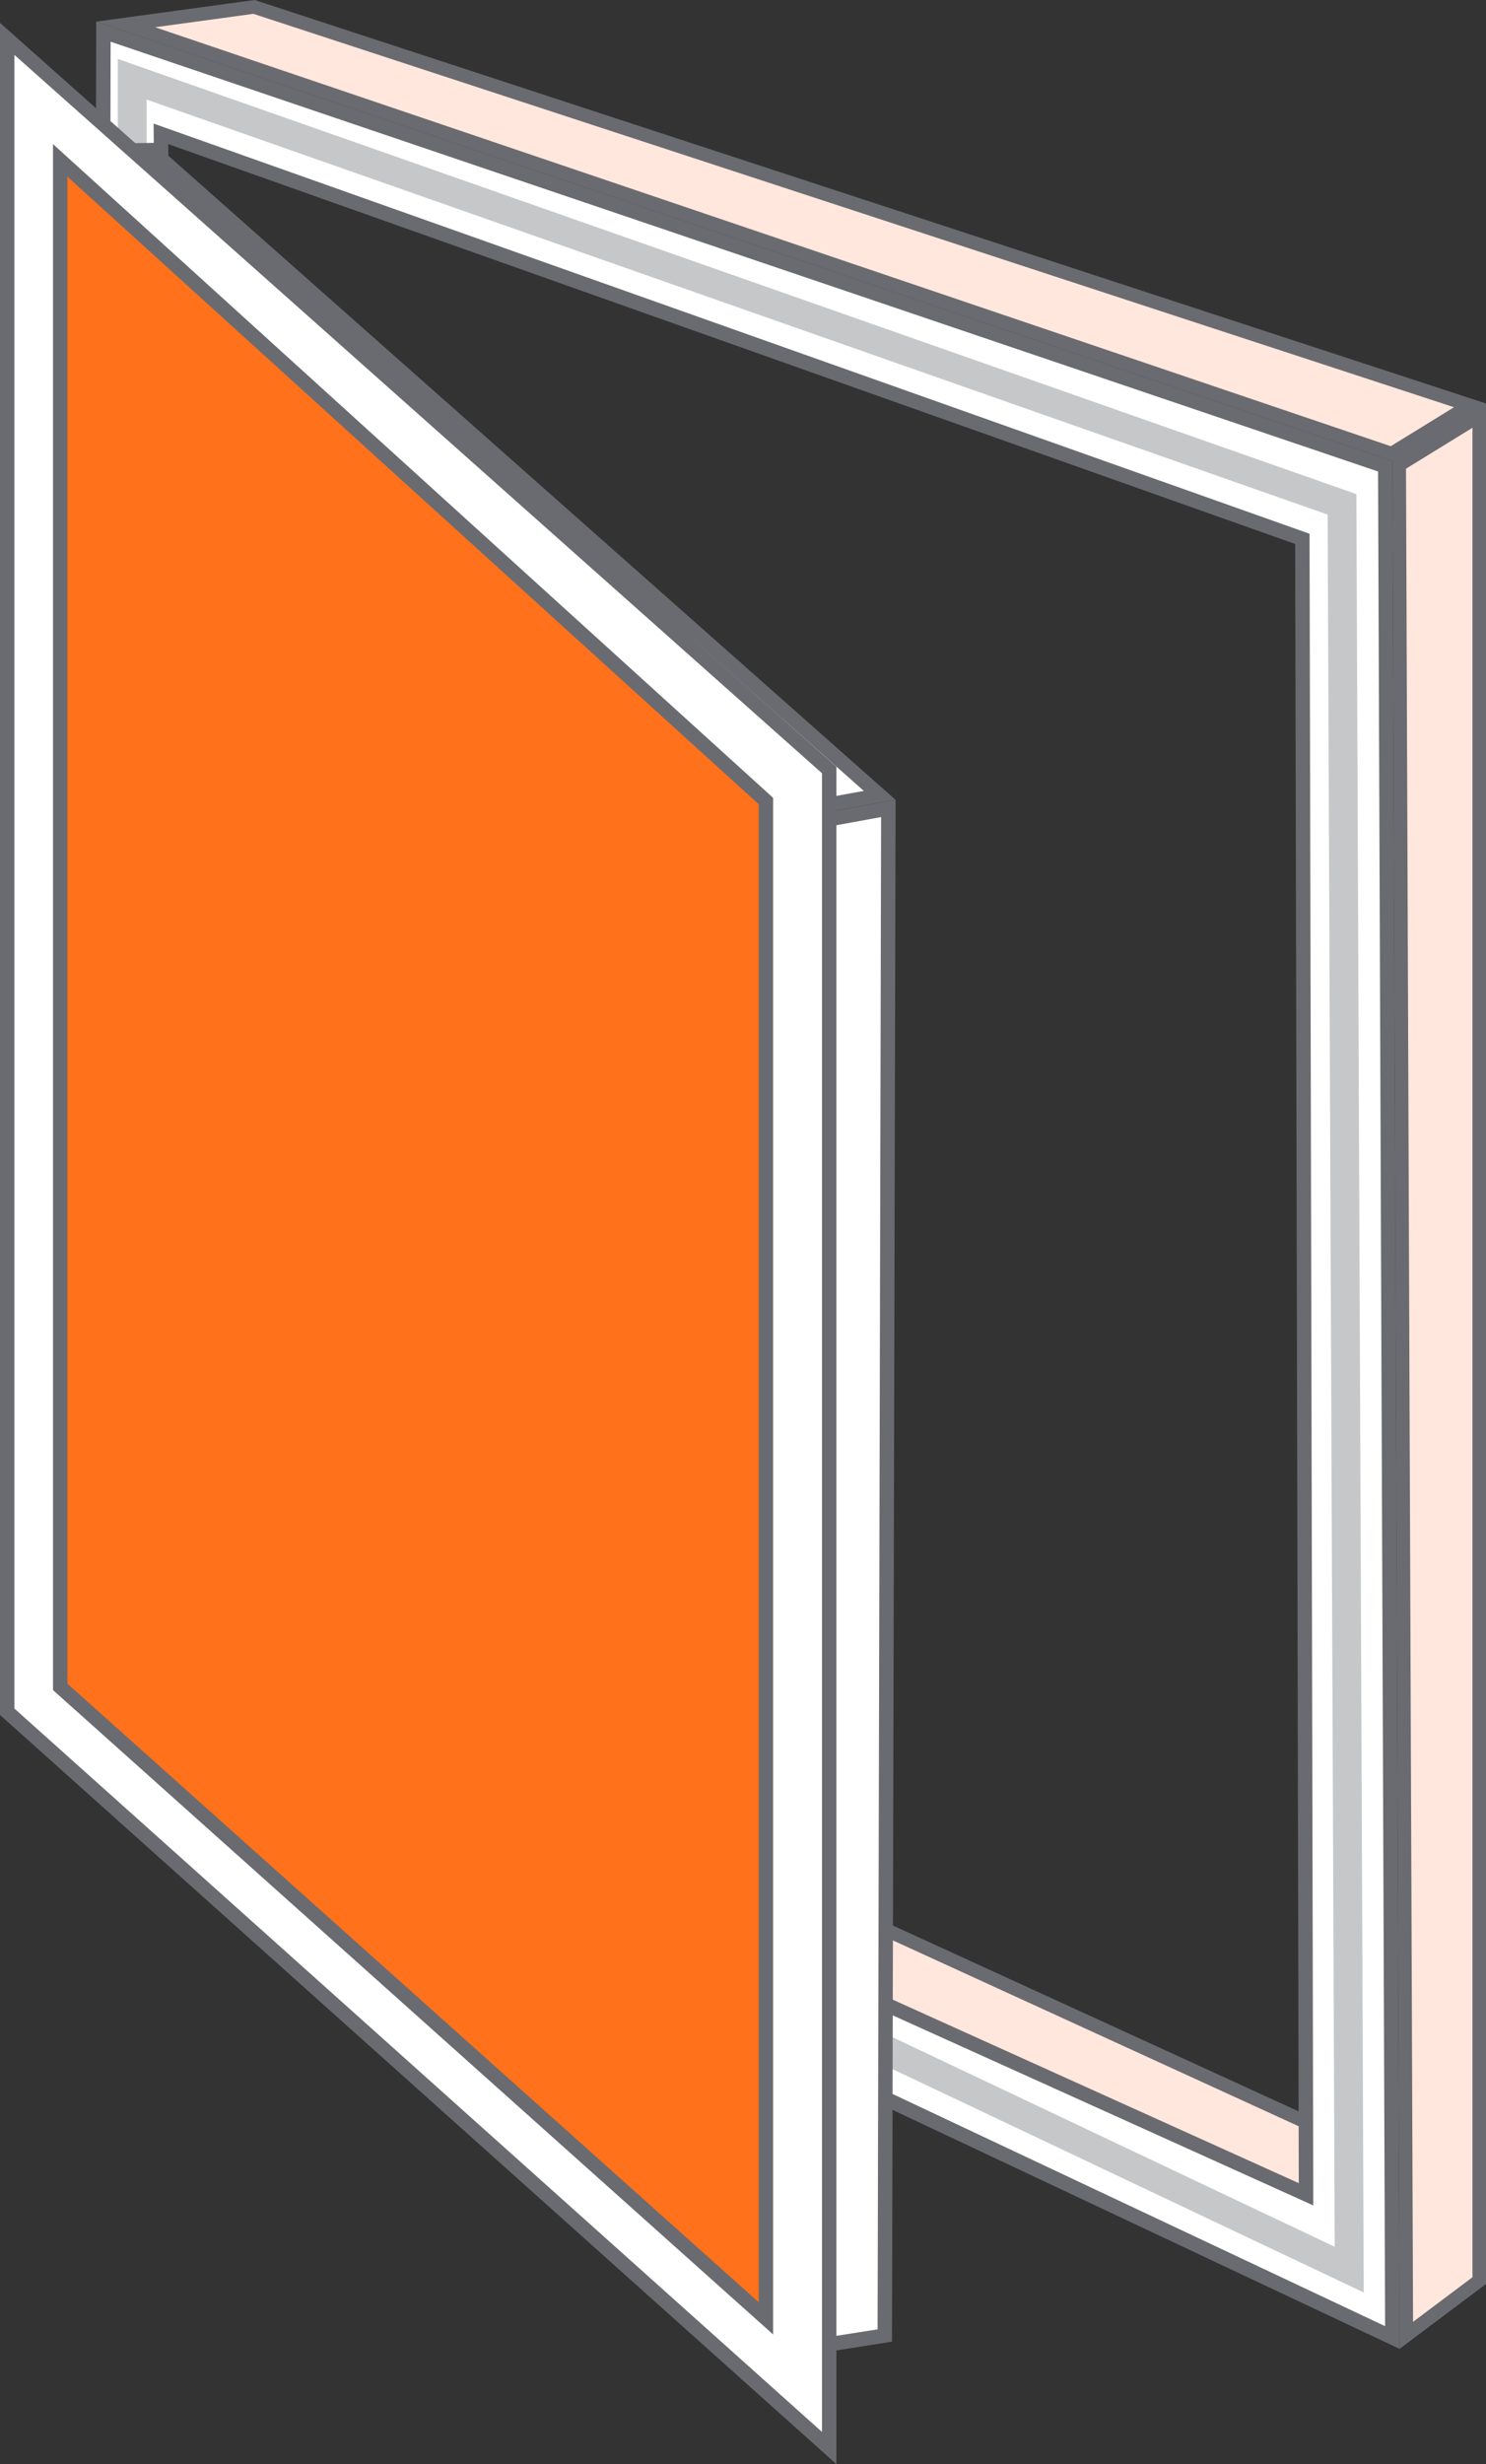
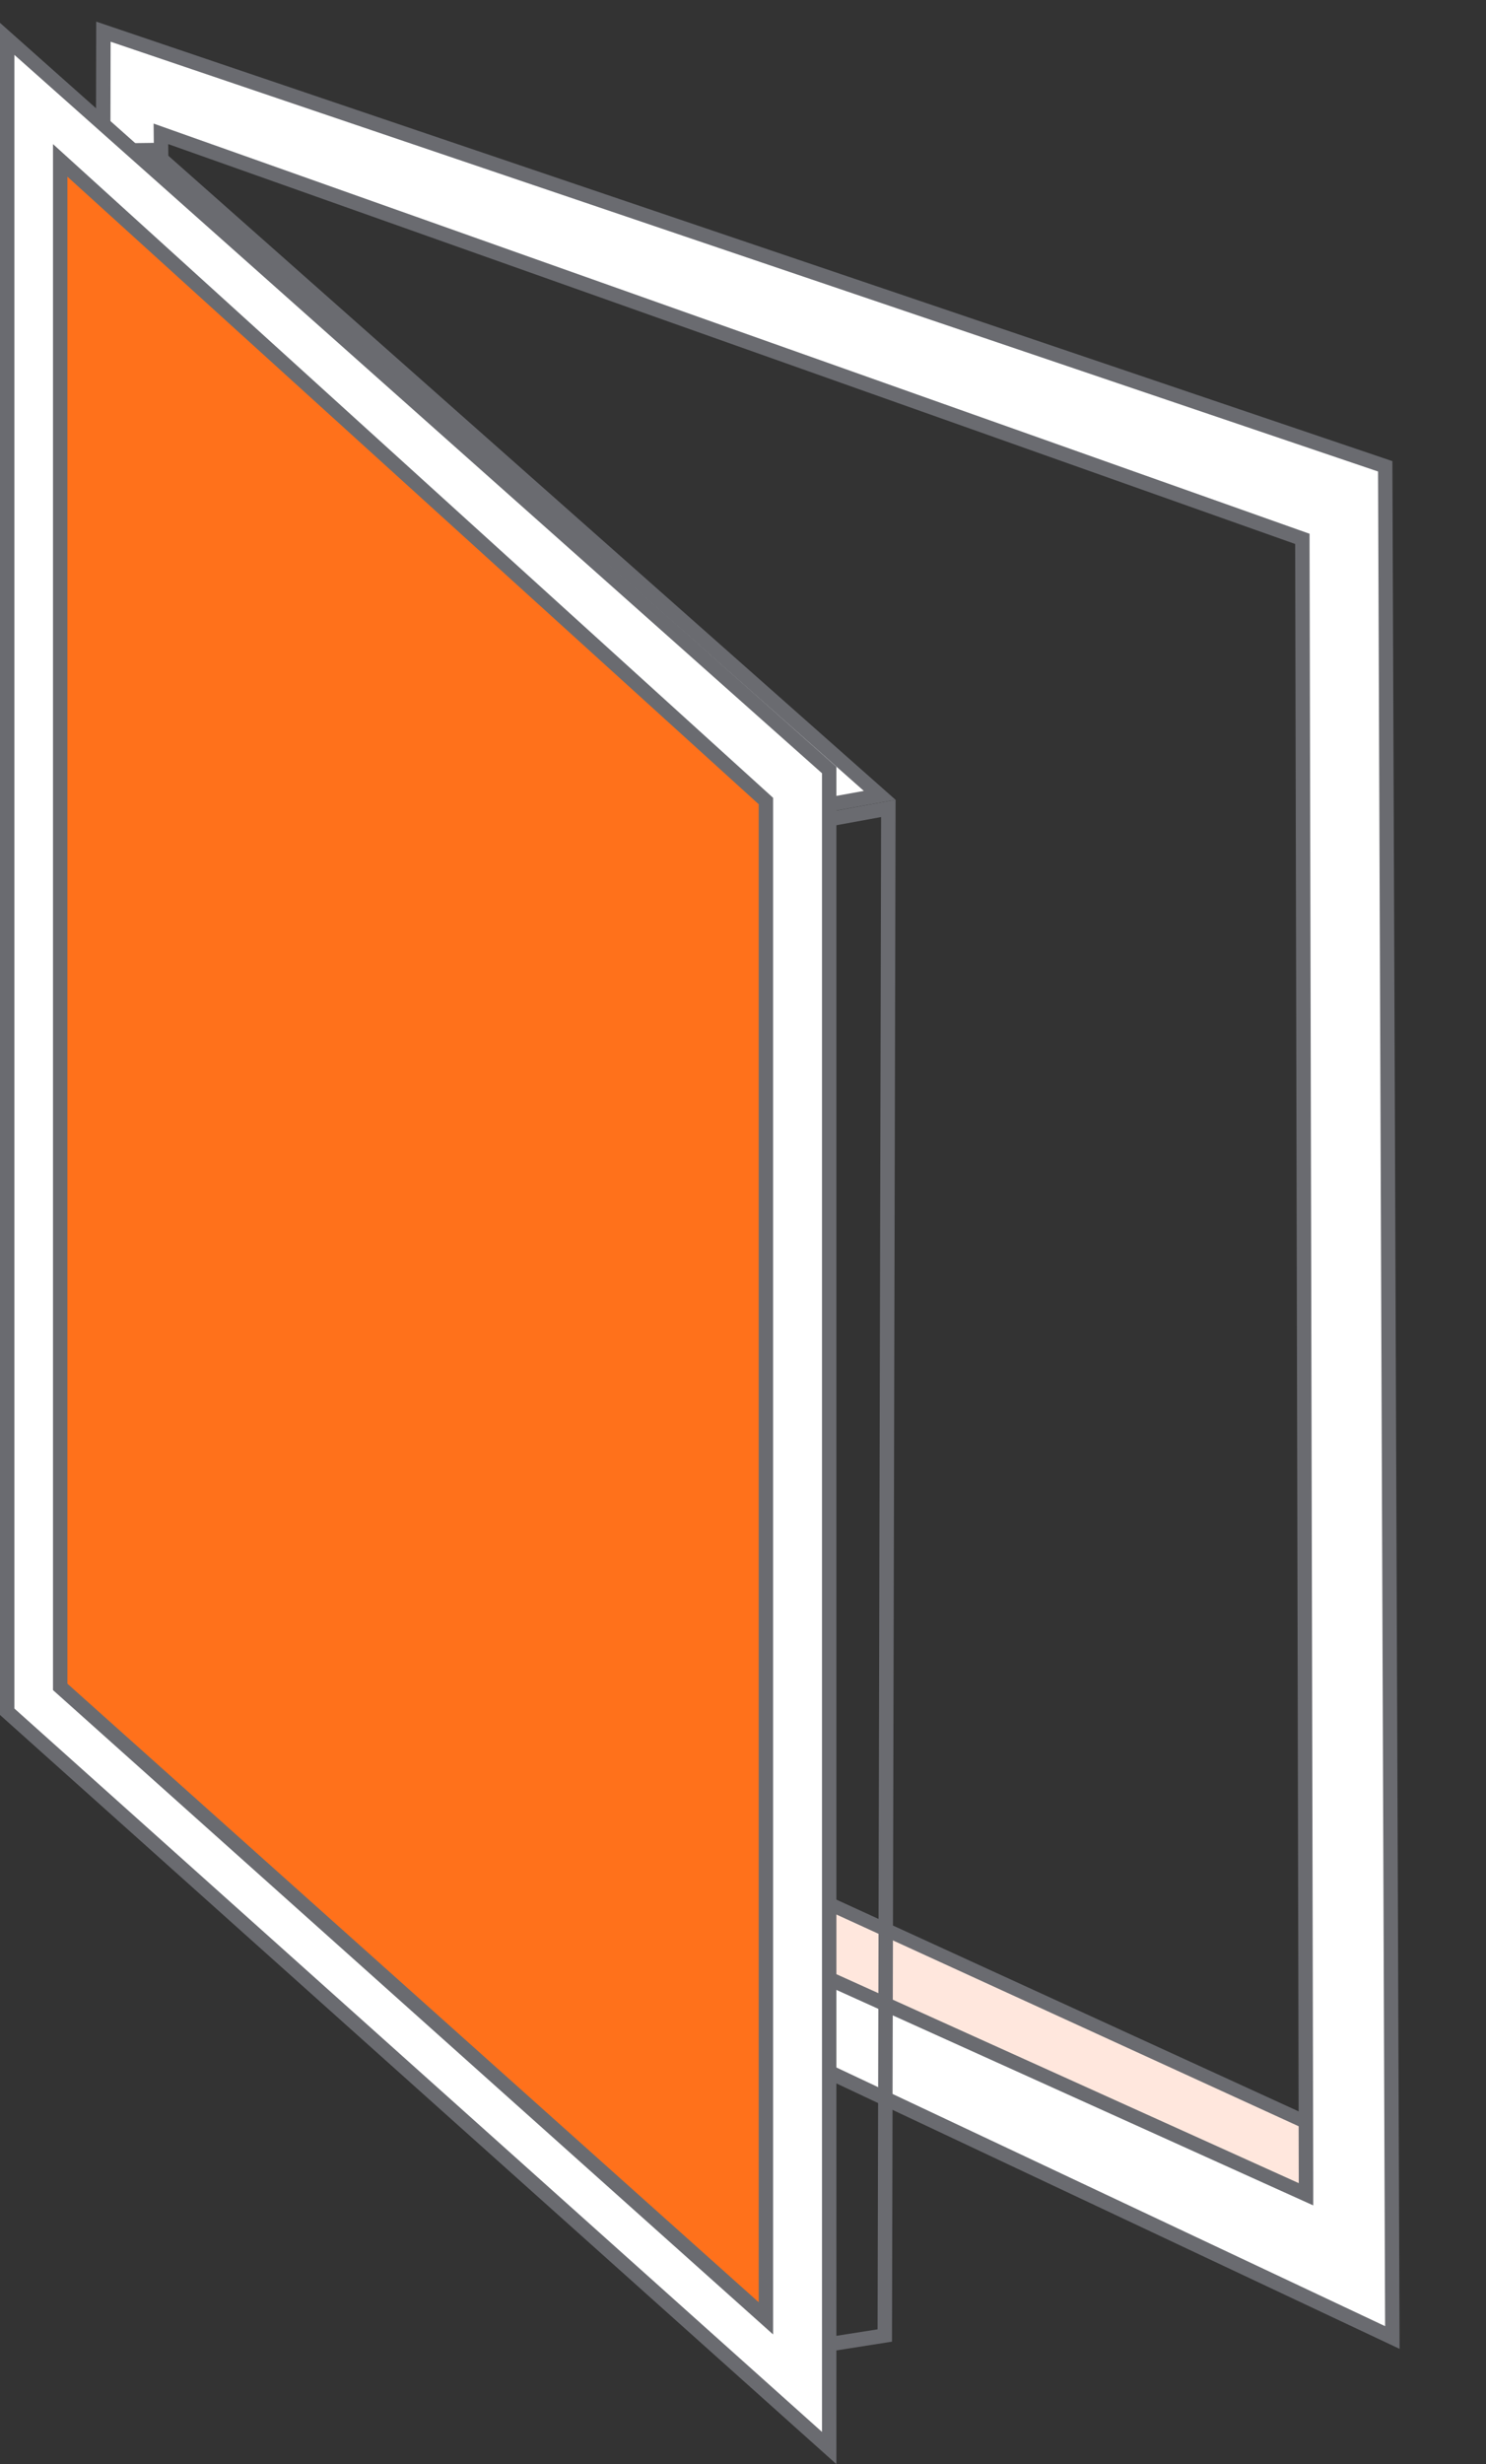
<svg xmlns="http://www.w3.org/2000/svg" id="_лой_2" viewBox="0 0 206.36 342">
  <rect x="0" y="0" width="206.36" height="342" fill="#333333" stroke="none" />
  <defs>
    <style>.cls-1{fill:#ff711b;}.cls-2{fill:#fff;}.cls-3{fill:#ffe7dd;}.cls-4{fill:#6a6b70;}.cls-5{opacity:.38;}</style>
  </defs>
  <g id="_лой_1-2">
    <g id="_дностворчатый">
      <g>
        <polygon class="cls-3" points="8.63 226.5 27.22 223.97 191.97 299.4 185.03 309.8 8.63 226.5" />
        <path class="cls-4" d="M27.08,224.94l163.5,74.85-5.88,8.81L11.9,227.01l15.17-2.07m.29-1.94l-22,3,180,85,8-12L27.36,223h0Z" />
      </g>
      <g>
        <g>
          <path class="cls-2" d="M13.86,239.87L14.36,4.39l178.01,60.32,.99,259.7L13.86,239.87Zm11.01-6l156.5,70.68-.5-229.76L22.35,18.58l2.52,215.29Z" />
          <path class="cls-4" d="M15.36,5.79l176.01,59.65,.98,257.41L14.87,239.23,15.36,5.79M182.37,306.1v-3.11l-.51-227.5v-1.41l-1.33-.47L24.03,18.11l-2.7-.96,.03,2.87,2.5,213.22v1.27l1.18,.52,154.5,69.78,2.83,1.28M13.36,3l-.5,237.5,181.5,85.5-1-262L13.36,3h0ZM180.36,303L25.86,233.22,23.36,20l156.5,55.5,.5,227.5h0Z" />
        </g>
        <g class="cls-5">
-           <polygon class="cls-4" points="189.38 318.17 10.51 233.44 12.22 229.83 185.35 311.83 184.37 71.42 20.36 13.82 20.36 24 16.36 24 16.36 8.18 188.36 68.58 189.38 318.17" />
-         </g>
+           </g>
        <g>
          <g>
            <polygon class="cls-2" points="10.61 20.97 20.99 20.84 122.16 110.38 113.66 111.93 10.61 20.97" />
            <path class="cls-4" d="M20.62,21.84L119.96,109.77l-6,1.09L13.21,21.93l7.4-.09m.75-2.01l-13.36,.17L113.36,113l11-2L21.36,19.83h0Z" />
          </g>
          <g>
-             <polygon class="cls-2" points="112.15 114.25 123.36 112.2 122.87 324.14 112.15 325.83 112.15 114.25" />
            <path class="cls-4" d="M122.36,113.4l-.49,209.89-8.71,1.37V115.08l9.2-1.68m2.01-2.4l-13.21,2.42v213.58l12.71-2,.5-214h0Z" />
          </g>
          <g>
            <polygon class="cls-2" points="1 237.57 1 5.4 115.15 106.87 115.15 339.76 1 237.57" />
            <path class="cls-4" d="M2,7.62L114.15,107.32v230.21L2,237.13V7.62M0,3.17V238.02l116.15,103.98V106.42L0,3.17H0Z" />
          </g>
          <g>
            <polygon class="cls-1" points="8.36 234.12 8.36 22.26 106.36 111.17 106.36 321.76 8.36 234.12" />
            <path class="cls-4" d="M9.36,24.52L105.36,111.62v207.91L9.36,233.68V24.52m-2-4.52V234.57l100,89.43V110.73L7.36,20h0Z" />
          </g>
        </g>
      </g>
      <g>
-         <path class="cls-3" d="M194.31,64.52l11.12-6.84V316.53l-10.13,7.59-.99-259.6ZM17.45,3.39L35.28,.96,204.14,56.26l-10.89,6.7L17.45,3.39Z" />
-         <path class="cls-4" d="M35.19,1.92L201.92,56.52l-8.79,5.41L21.54,3.78l13.65-1.86M204.48,59.37V316.06l-8.25,6.19-.98-257.2,9.23-5.68M35.36,0L13.36,3l180,61,13-8L35.36,0h0ZM206.36,56l-13,8,1,262,12-9V56h0Z" />
-       </g>
+         </g>
    </g>
  </g>
</svg>